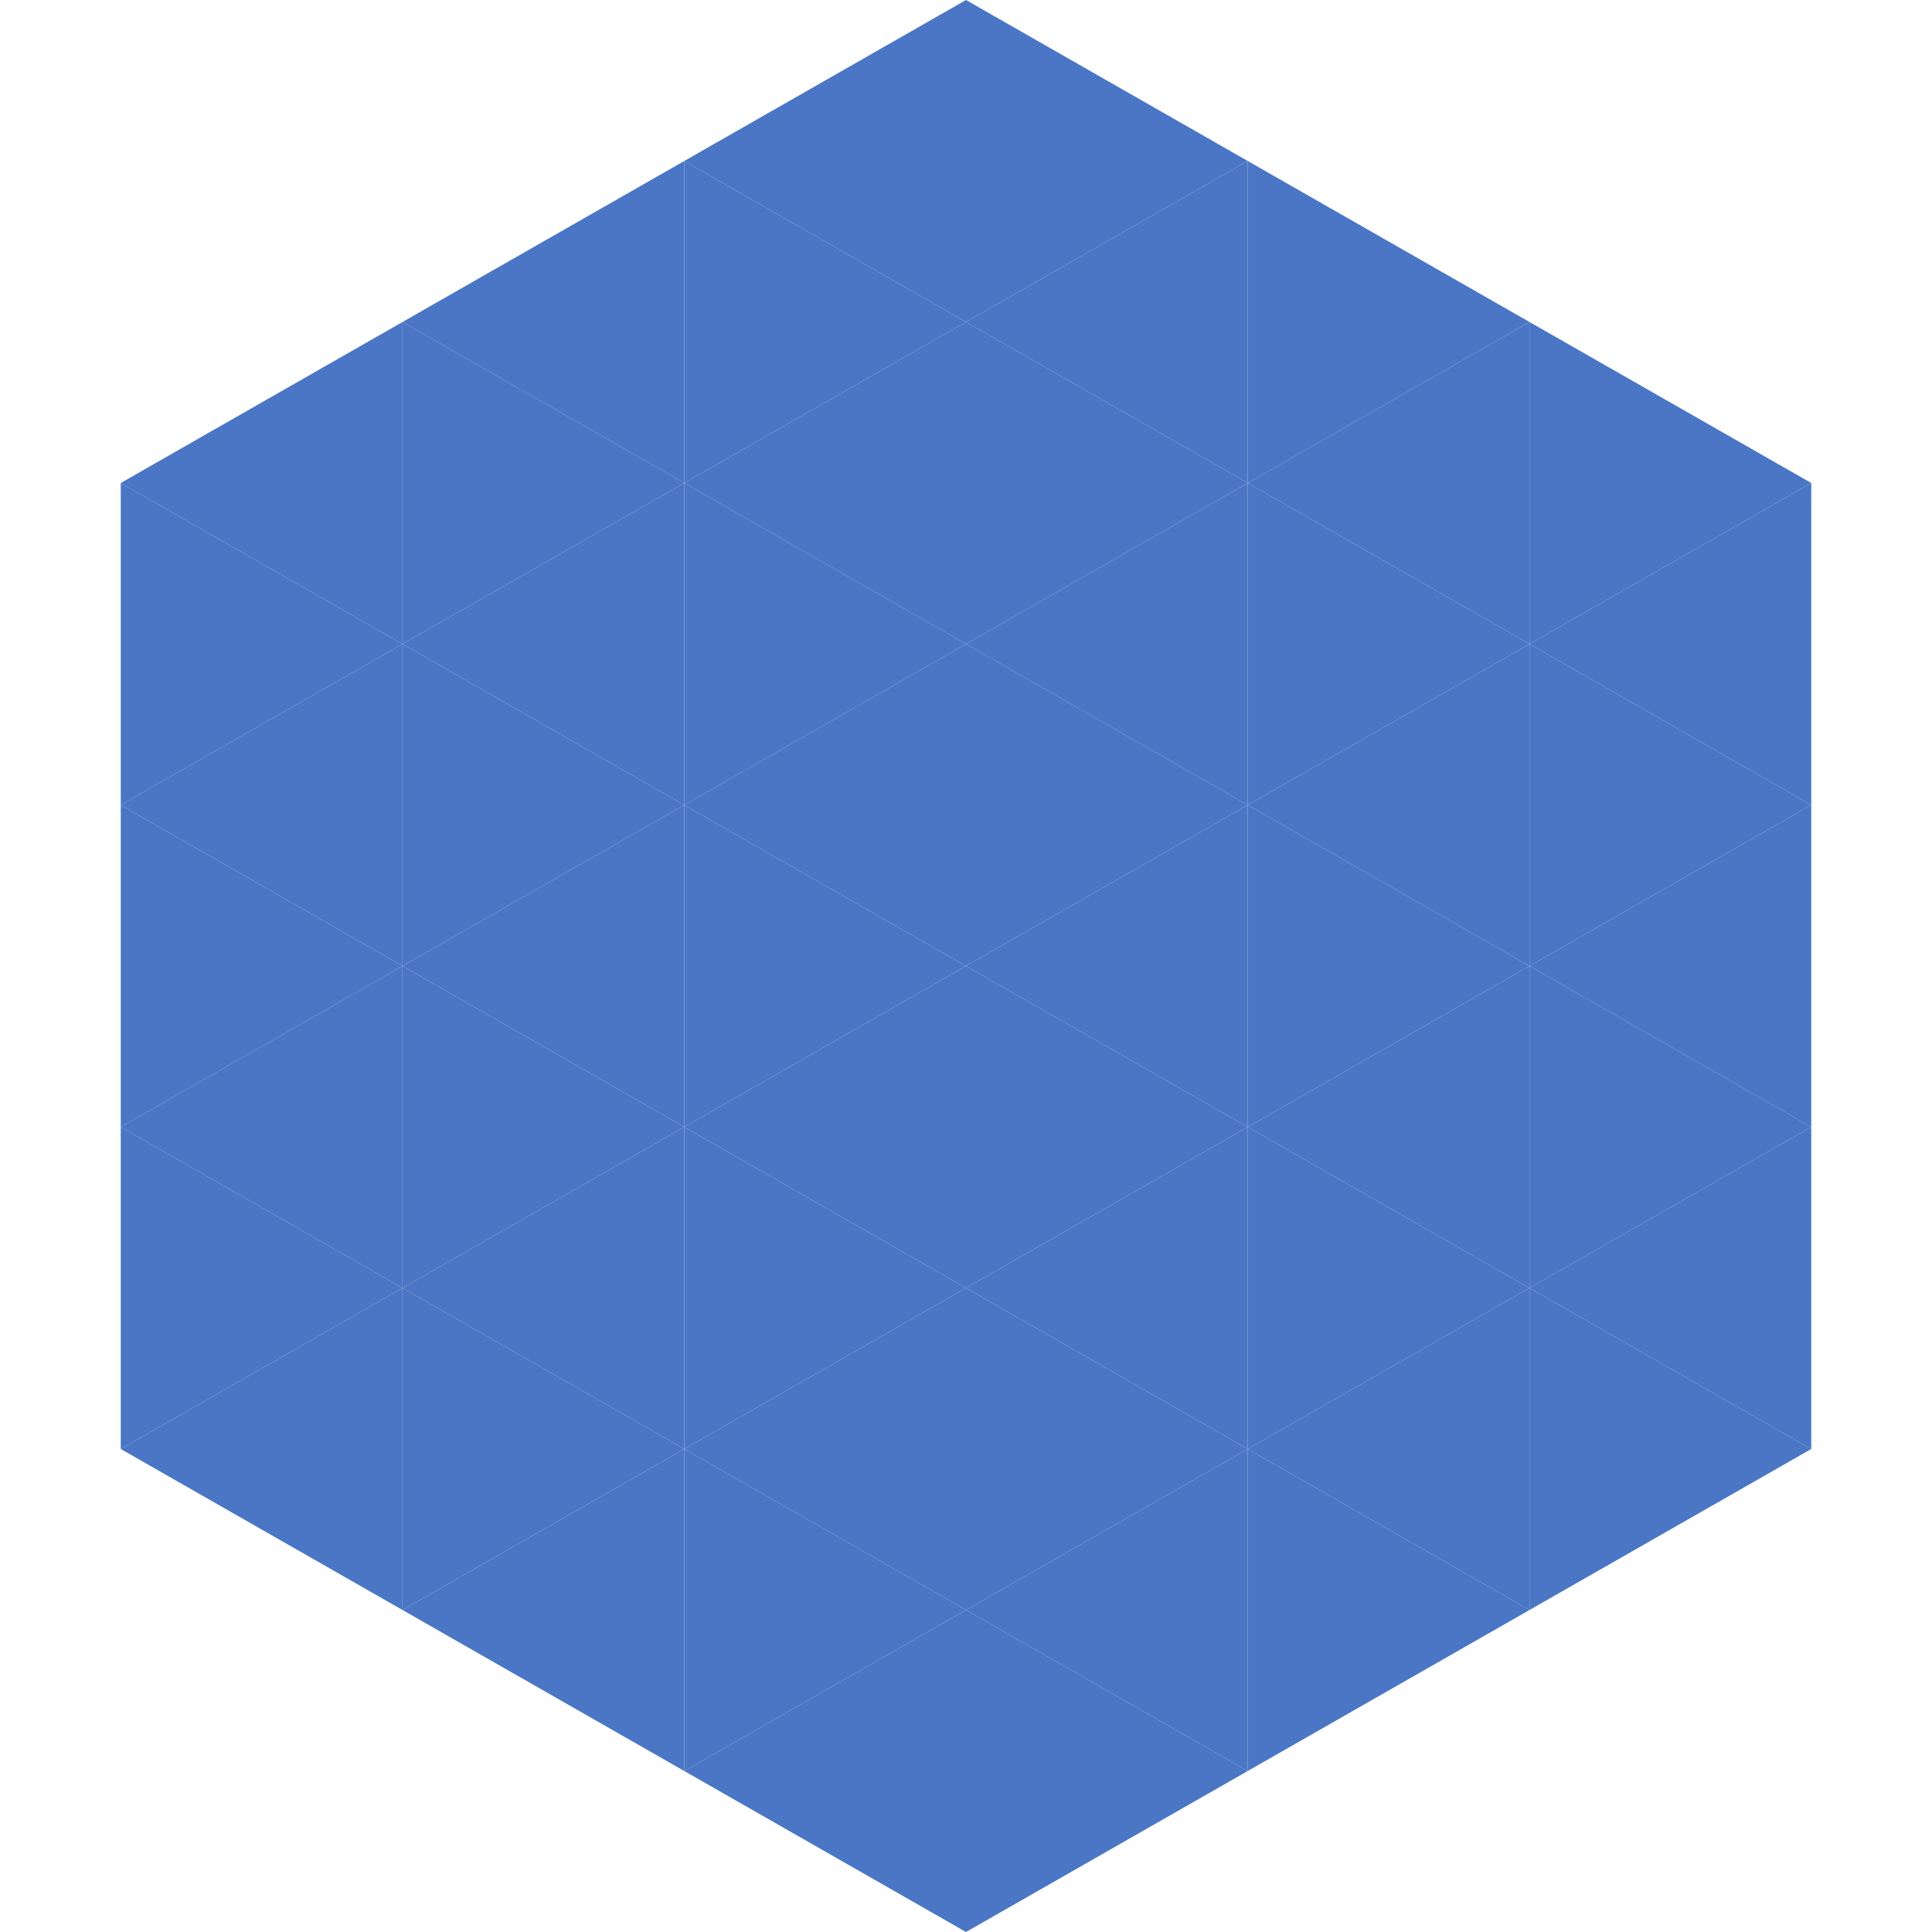
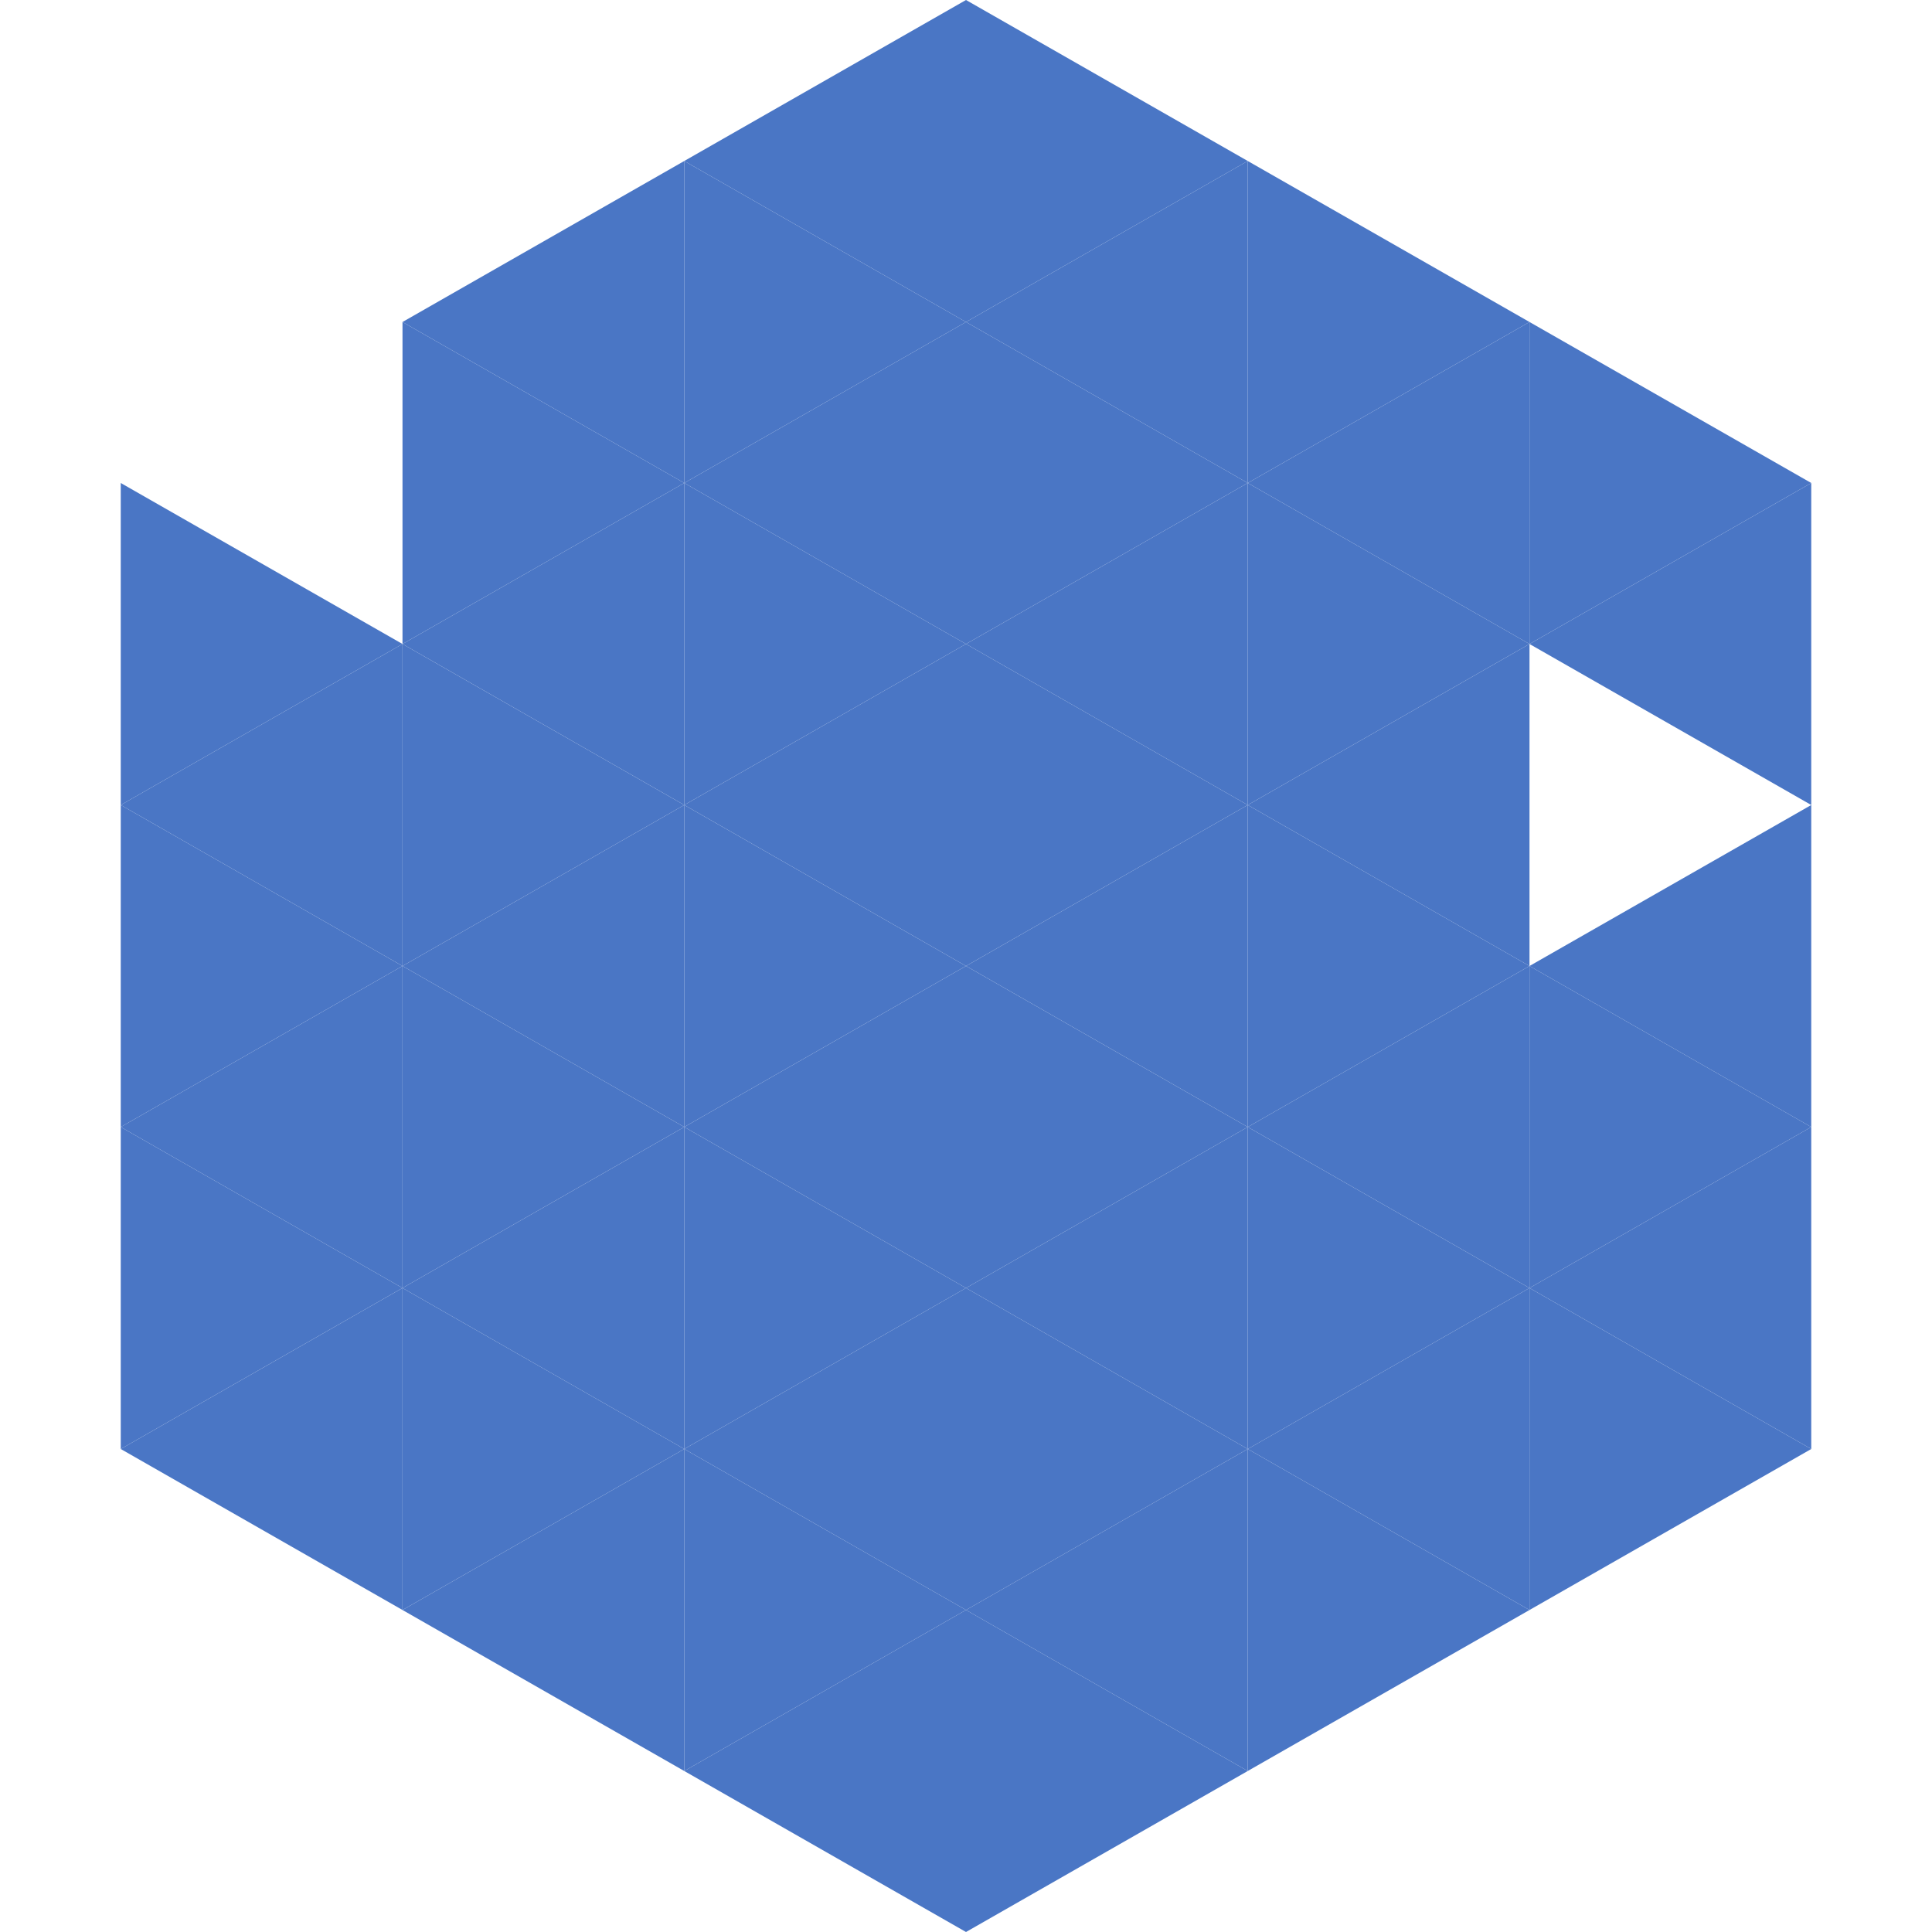
<svg xmlns="http://www.w3.org/2000/svg" width="240" height="240">
-   <polygon points="50,40 15,60 50,80" style="fill:rgb(74,118,197)" />
  <polygon points="190,40 225,60 190,80" style="fill:rgb(74,118,197)" />
  <polygon points="15,60 50,80 15,100" style="fill:rgb(74,118,197)" />
  <polygon points="225,60 190,80 225,100" style="fill:rgb(74,118,197)" />
  <polygon points="50,80 15,100 50,120" style="fill:rgb(74,118,197)" />
-   <polygon points="190,80 225,100 190,120" style="fill:rgb(74,118,197)" />
  <polygon points="15,100 50,120 15,140" style="fill:rgb(74,118,197)" />
  <polygon points="225,100 190,120 225,140" style="fill:rgb(74,118,197)" />
  <polygon points="50,120 15,140 50,160" style="fill:rgb(74,118,197)" />
  <polygon points="190,120 225,140 190,160" style="fill:rgb(74,118,197)" />
  <polygon points="15,140 50,160 15,180" style="fill:rgb(74,118,197)" />
  <polygon points="225,140 190,160 225,180" style="fill:rgb(74,118,197)" />
  <polygon points="50,160 15,180 50,200" style="fill:rgb(74,118,197)" />
  <polygon points="190,160 225,180 190,200" style="fill:rgb(74,118,197)" />
  <polygon points="15,180 50,200 15,220" style="fill:rgb(255,255,255); fill-opacity:0" />
  <polygon points="225,180 190,200 225,220" style="fill:rgb(255,255,255); fill-opacity:0" />
  <polygon points="50,0 85,20 50,40" style="fill:rgb(255,255,255); fill-opacity:0" />
  <polygon points="190,0 155,20 190,40" style="fill:rgb(255,255,255); fill-opacity:0" />
  <polygon points="85,20 50,40 85,60" style="fill:rgb(74,118,197)" />
  <polygon points="155,20 190,40 155,60" style="fill:rgb(74,118,197)" />
  <polygon points="50,40 85,60 50,80" style="fill:rgb(74,118,197)" />
  <polygon points="190,40 155,60 190,80" style="fill:rgb(74,118,197)" />
  <polygon points="85,60 50,80 85,100" style="fill:rgb(74,118,197)" />
  <polygon points="155,60 190,80 155,100" style="fill:rgb(74,118,197)" />
  <polygon points="50,80 85,100 50,120" style="fill:rgb(74,118,197)" />
  <polygon points="190,80 155,100 190,120" style="fill:rgb(74,118,197)" />
  <polygon points="85,100 50,120 85,140" style="fill:rgb(74,118,197)" />
  <polygon points="155,100 190,120 155,140" style="fill:rgb(74,118,197)" />
  <polygon points="50,120 85,140 50,160" style="fill:rgb(74,118,197)" />
  <polygon points="190,120 155,140 190,160" style="fill:rgb(74,118,197)" />
  <polygon points="85,140 50,160 85,180" style="fill:rgb(74,118,197)" />
  <polygon points="155,140 190,160 155,180" style="fill:rgb(74,118,197)" />
  <polygon points="50,160 85,180 50,200" style="fill:rgb(74,118,197)" />
  <polygon points="190,160 155,180 190,200" style="fill:rgb(74,118,197)" />
  <polygon points="85,180 50,200 85,220" style="fill:rgb(74,118,197)" />
  <polygon points="155,180 190,200 155,220" style="fill:rgb(74,118,197)" />
  <polygon points="120,0 85,20 120,40" style="fill:rgb(74,118,197)" />
  <polygon points="120,0 155,20 120,40" style="fill:rgb(74,118,197)" />
  <polygon points="85,20 120,40 85,60" style="fill:rgb(74,118,197)" />
  <polygon points="155,20 120,40 155,60" style="fill:rgb(74,118,197)" />
  <polygon points="120,40 85,60 120,80" style="fill:rgb(74,118,197)" />
  <polygon points="120,40 155,60 120,80" style="fill:rgb(74,118,197)" />
  <polygon points="85,60 120,80 85,100" style="fill:rgb(74,118,197)" />
  <polygon points="155,60 120,80 155,100" style="fill:rgb(74,118,197)" />
  <polygon points="120,80 85,100 120,120" style="fill:rgb(74,118,197)" />
  <polygon points="120,80 155,100 120,120" style="fill:rgb(74,118,197)" />
  <polygon points="85,100 120,120 85,140" style="fill:rgb(74,118,197)" />
  <polygon points="155,100 120,120 155,140" style="fill:rgb(74,118,197)" />
  <polygon points="120,120 85,140 120,160" style="fill:rgb(74,118,197)" />
  <polygon points="120,120 155,140 120,160" style="fill:rgb(74,118,197)" />
  <polygon points="85,140 120,160 85,180" style="fill:rgb(74,118,197)" />
  <polygon points="155,140 120,160 155,180" style="fill:rgb(74,118,197)" />
  <polygon points="120,160 85,180 120,200" style="fill:rgb(74,118,197)" />
  <polygon points="120,160 155,180 120,200" style="fill:rgb(74,118,197)" />
  <polygon points="85,180 120,200 85,220" style="fill:rgb(74,118,197)" />
  <polygon points="155,180 120,200 155,220" style="fill:rgb(74,118,197)" />
  <polygon points="120,200 85,220 120,240" style="fill:rgb(74,118,197)" />
  <polygon points="120,200 155,220 120,240" style="fill:rgb(74,118,197)" />
  <polygon points="85,220 120,240 85,260" style="fill:rgb(255,255,255); fill-opacity:0" />
  <polygon points="155,220 120,240 155,260" style="fill:rgb(255,255,255); fill-opacity:0" />
</svg>